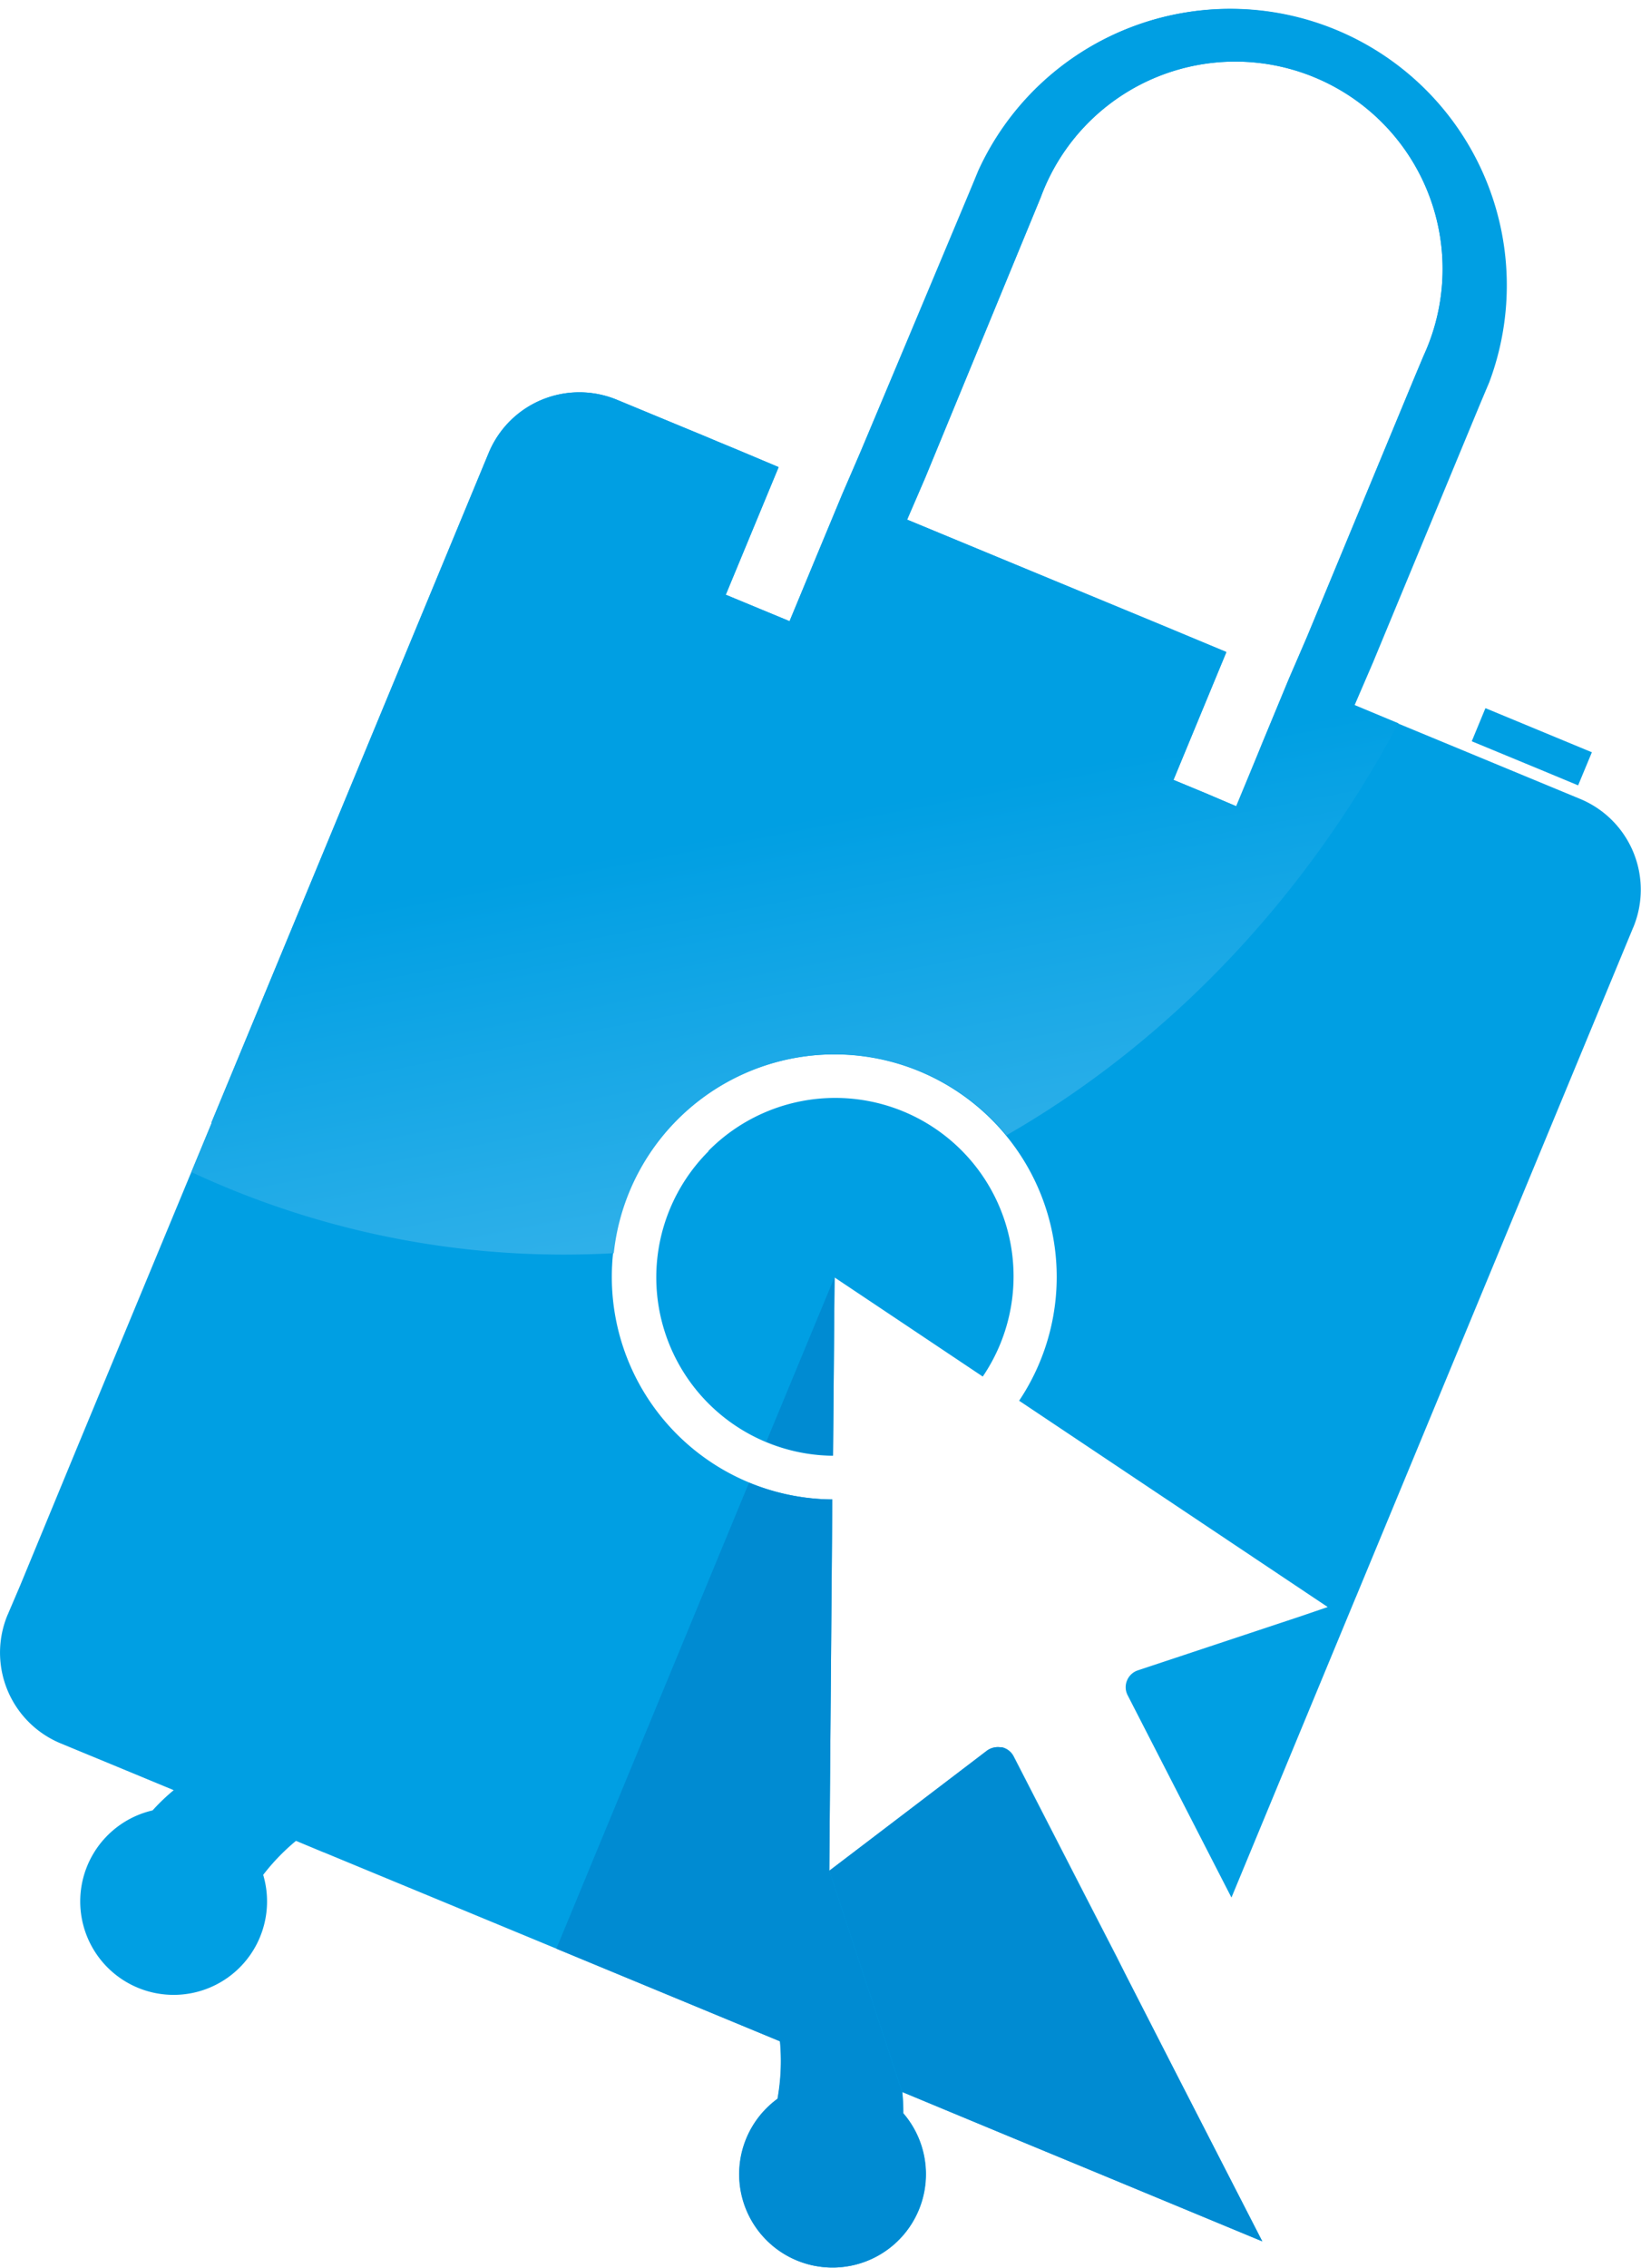
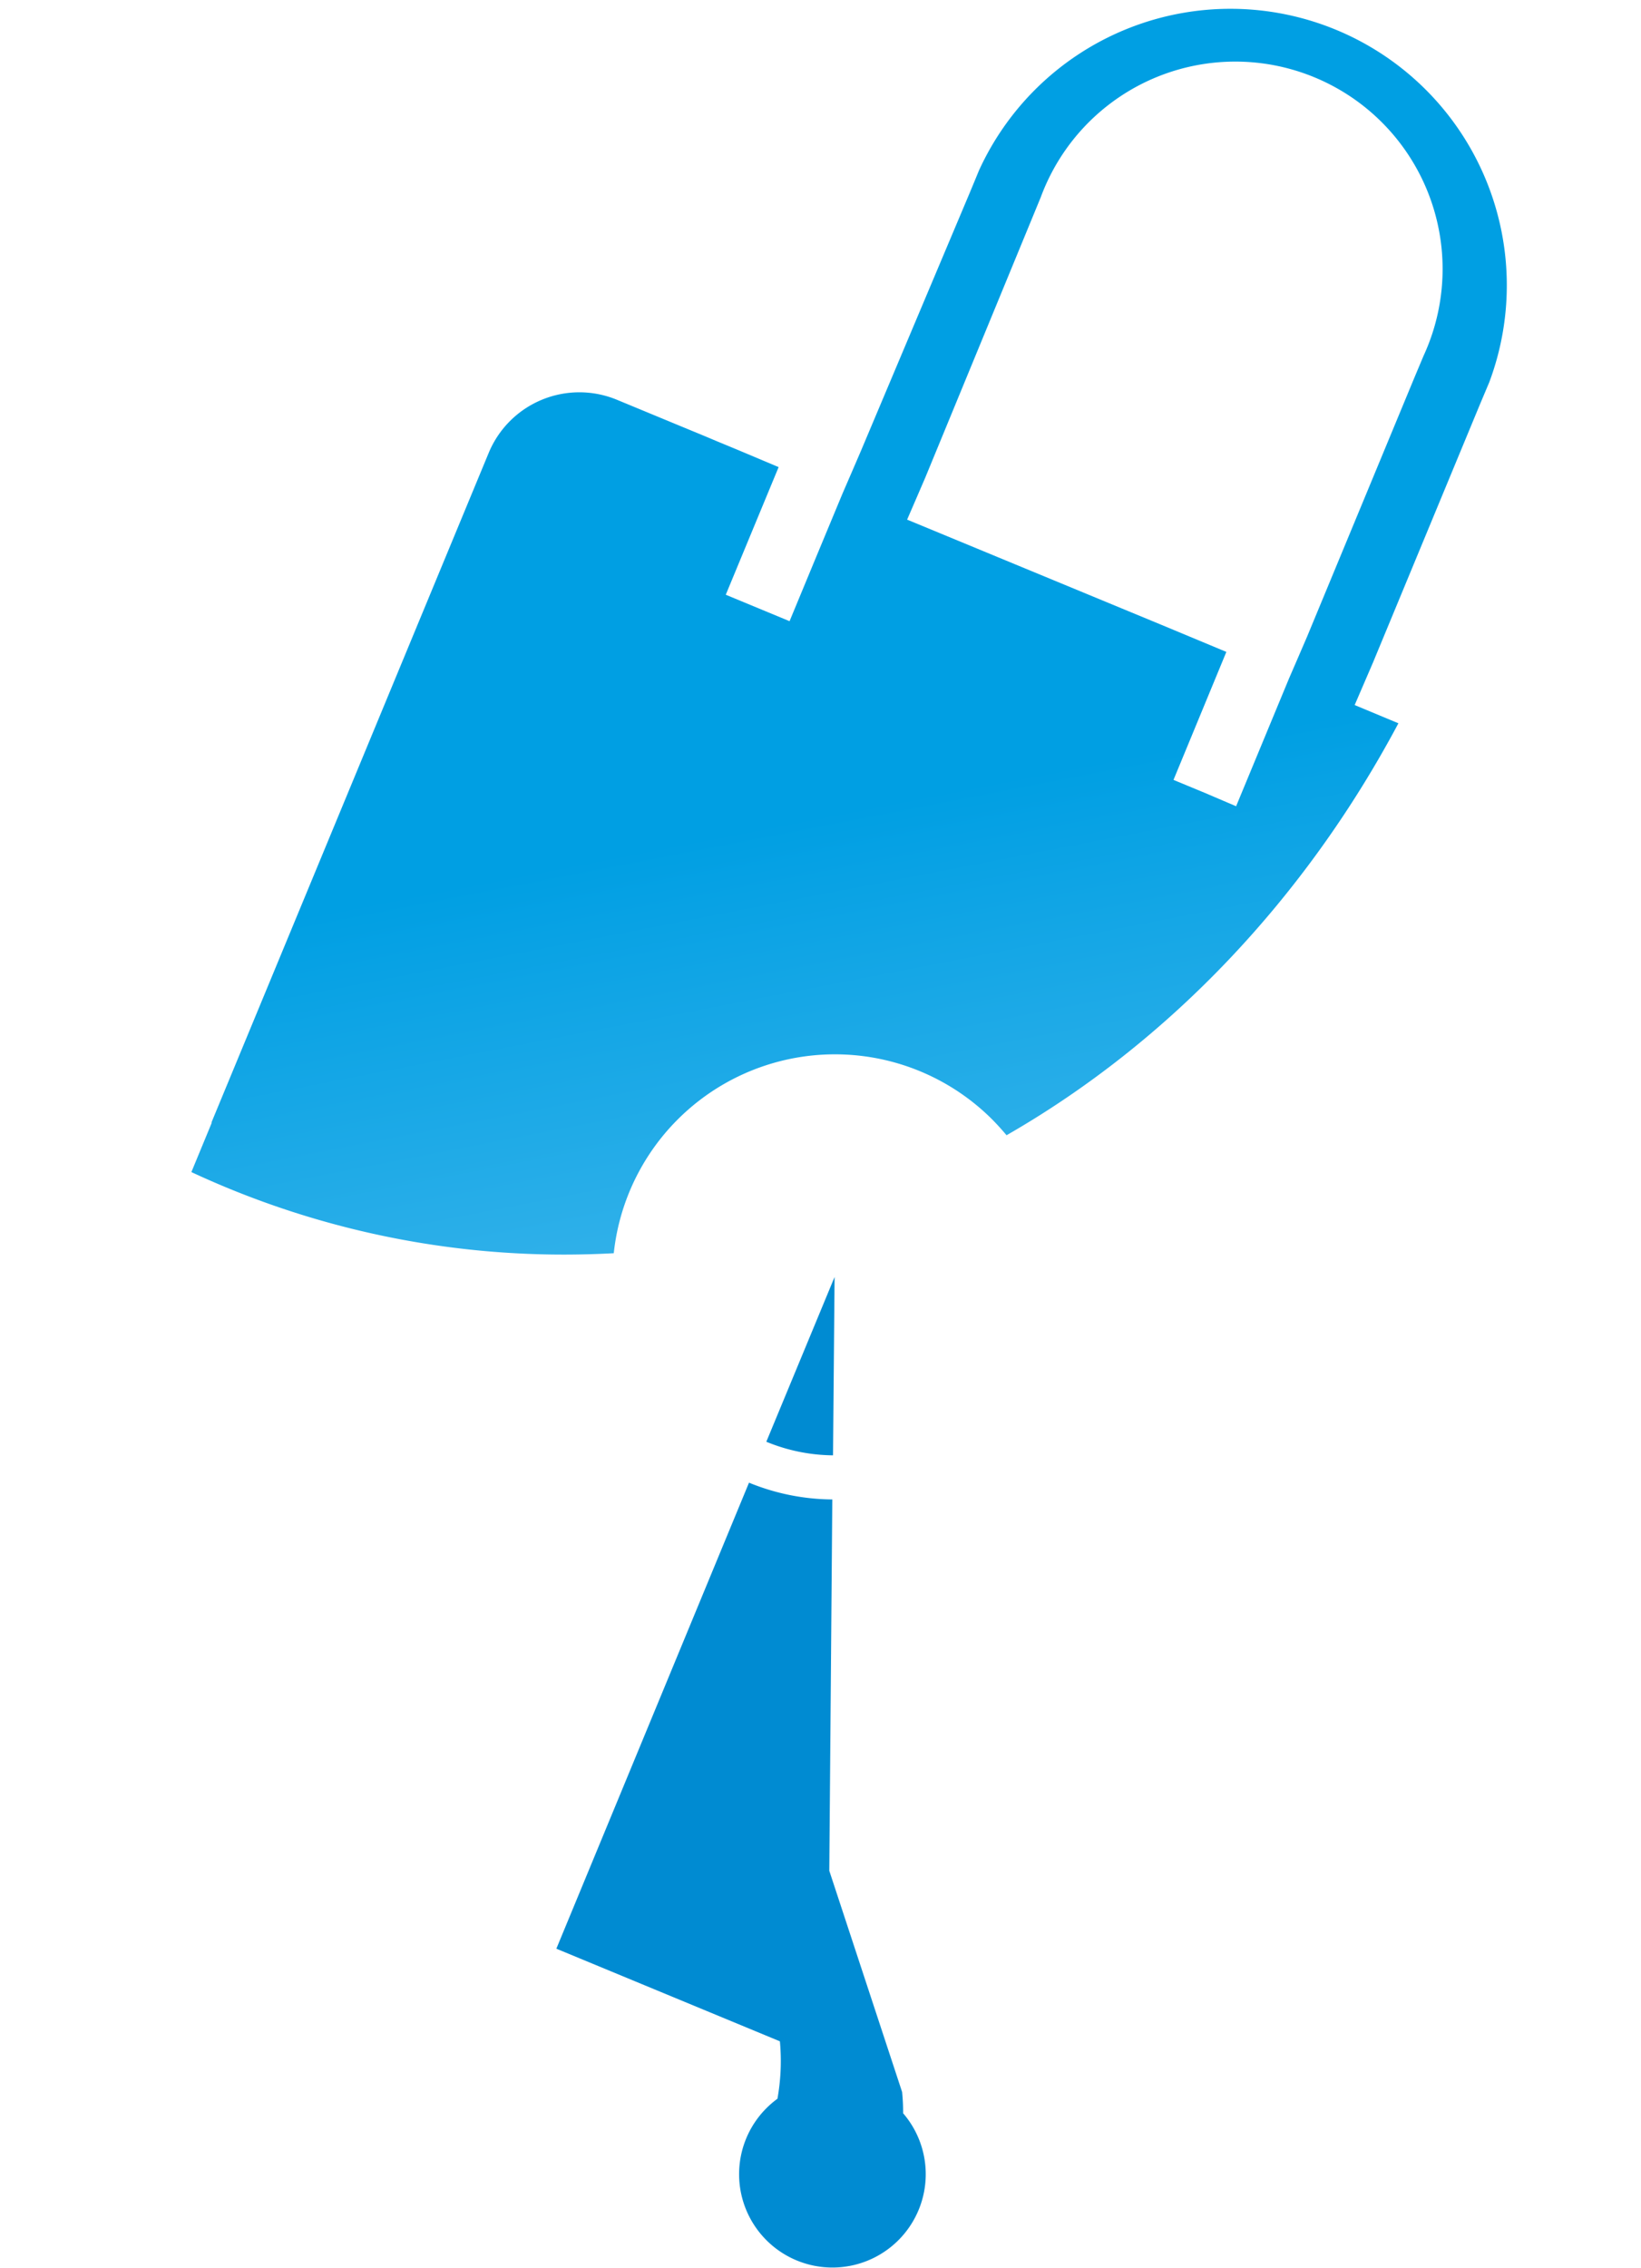
<svg xmlns="http://www.w3.org/2000/svg" viewBox="0 0 180.07 248.76">
  <defs>
    <style>.cls-1{fill:#009fe3;}.cls-1,.cls-2,.cls-3{fill-rule:evenodd;}.cls-2{fill:#008bd2;}.cls-3{fill:url(#GradientFill_1);}</style>
    <linearGradient id="GradientFill_1" x1="95.27" y1="88.34" x2="123.02" y2="231.12" gradientUnits="userSpaceOnUse">
      <stop offset="0" stop-color="#009fe3" />
      <stop offset="1" stop-color="#a1daf8" />
    </linearGradient>
  </defs>
  <g id="Слой_2" data-name="Слой 2">
    <g id="Layer_1" data-name="Layer 1">
-       <path class="cls-1" d="M35.5,203.18l16,6.62,34.11,14.12a23.42,23.42,0,0,1-.27,6.3,10.24,10.24,0,1,0,13.79,1.59,22.58,22.58,0,0,0-.11-2.33l7.22,3,4.43,1.84,9.16,3.79h0l18.69,7.75-9.31-18.14-5.63-11-1-2-3.4-6.6-7.94-15.46a1.92,1.92,0,0,0-1.3-1l-.2,0a2,2,0,0,0-1.4.38L91,205.21l.33-40.73a24.41,24.41,0,1,1,20.5-10.83l33.86,22.63-2.92,1-17.92,5.95a1.94,1.94,0,0,0-1.18,1.11,1.91,1.91,0,0,0,.07,1.62l9.9,19.29,1.49,2.9,13.62-32.88.05-.11L164,138.47l15.18-36.65.05-.11a10.78,10.78,0,0,0-5.83-14.07l-6.16-2.55-7-2.9-11.67-4.83,1-2.32,1-2.32,11.77-28.4,1-2.37a30.33,30.33,0,0,0-56-23.22l-.49,1.19-.49,1.18L94.45,49.51l-1,2.32-1,2.31-2.91,7-2.9,7-3.5-1.45-3.5-1.45,5.8-14L81.1,49.41l-.24-.1-2.27-.94-1.16-.49L73.85,46.4l-4.42-1.83-1.74-.72a10.77,10.77,0,0,0-14.06,5.82l-.05.12L38.4,86.44,23.22,123.09l0,.11-15,36.17-6,14.53L.87,177.06l-.05.11a10.77,10.77,0,0,0,5.82,14.06l1.74.72,4.43,1.83,6.25,2.59a22.08,22.08,0,0,0-2.32,2.22,10.25,10.25,0,1,0,12.14,7.07,23.15,23.15,0,0,1,3.6-3.73l3,1.25Zm126-121.87L163,77.68l11.68,4.84-1.51,3.63-4.11-1.71-7.57-3.13ZM77.74,126.24A19.57,19.57,0,0,1,107.84,151l-9.51-6.36-6.75-4.51-.17,19.56a19.57,19.57,0,0,1-13.67-33.4Zm58-37.77L132.27,87l-3.5-1.45,5.8-14-7.2-3L99.54,57l1-2.31,1-2.32L113.23,24l.49-1.19.49-1.19a22.75,22.75,0,1,1,42,17.41l-1,2.38-11.77,28.4-1,2.32-1,2.31-2.9,7Z" />
-       <path class="cls-2" d="M122.52,214.72l-3.4-6.6-7.94-15.46a1.92,1.92,0,0,0-1.3-1l-.2,0a2,2,0,0,0-1.4.38L91,205.21,99,229.48l7.22,3,4.43,1.84,9.16,3.79h0l18.69,7.75-9.31-18.14-5.63-11Z" />
      <path class="cls-2" d="M91,205.21l.33-40.73a24.48,24.48,0,0,1-9.14-1.84L61.05,213.76l24.53,10.16a23.42,23.42,0,0,1-.27,6.3,10.24,10.24,0,1,0,13.79,1.59,22.58,22.58,0,0,0-.11-2.33Z" />
      <path class="cls-2" d="M84.09,158.15a19.54,19.54,0,0,0,7.32,1.49l.17-19.56Z" />
      <path class="cls-3" d="M94.45,49.51l-1,2.32-1,2.31-2.91,7-2.9,7-3.5-1.45-3.5-1.45,5.8-14L81.1,49.41l-.24-.1-2.27-.94-1.16-.49L73.85,46.4l-4.42-1.83-1.74-.72a10.77,10.77,0,0,0-14.06,5.82l-.05.12L38.4,86.44,23.22,123.09l0,.11L21,128.57a96.69,96.69,0,0,0,40.83,9.05q2.78,0,5.52-.15a24.41,24.41,0,0,1,41.54-14.66c.55.56,1.07,1.13,1.56,1.72,17.86-10.25,32.78-26,43-45.19l-4.8-2,1-2.32,1-2.32,11.77-28.4,1-2.37a30.33,30.33,0,0,0-56-23.22l-.49,1.19-.49,1.18L94.45,49.51Zm40.12,22-7.2-3L99.54,57l1-2.31,1-2.32L113.23,24l.49-1.19.49-1.19a22.75,22.75,0,1,1,42,17.41l-1,2.38-11.77,28.4-1,2.32-1,2.31-2.9,7-2.9,7L132.27,87l-3.5-1.45Z" />
    </g>
  </g>
</svg>